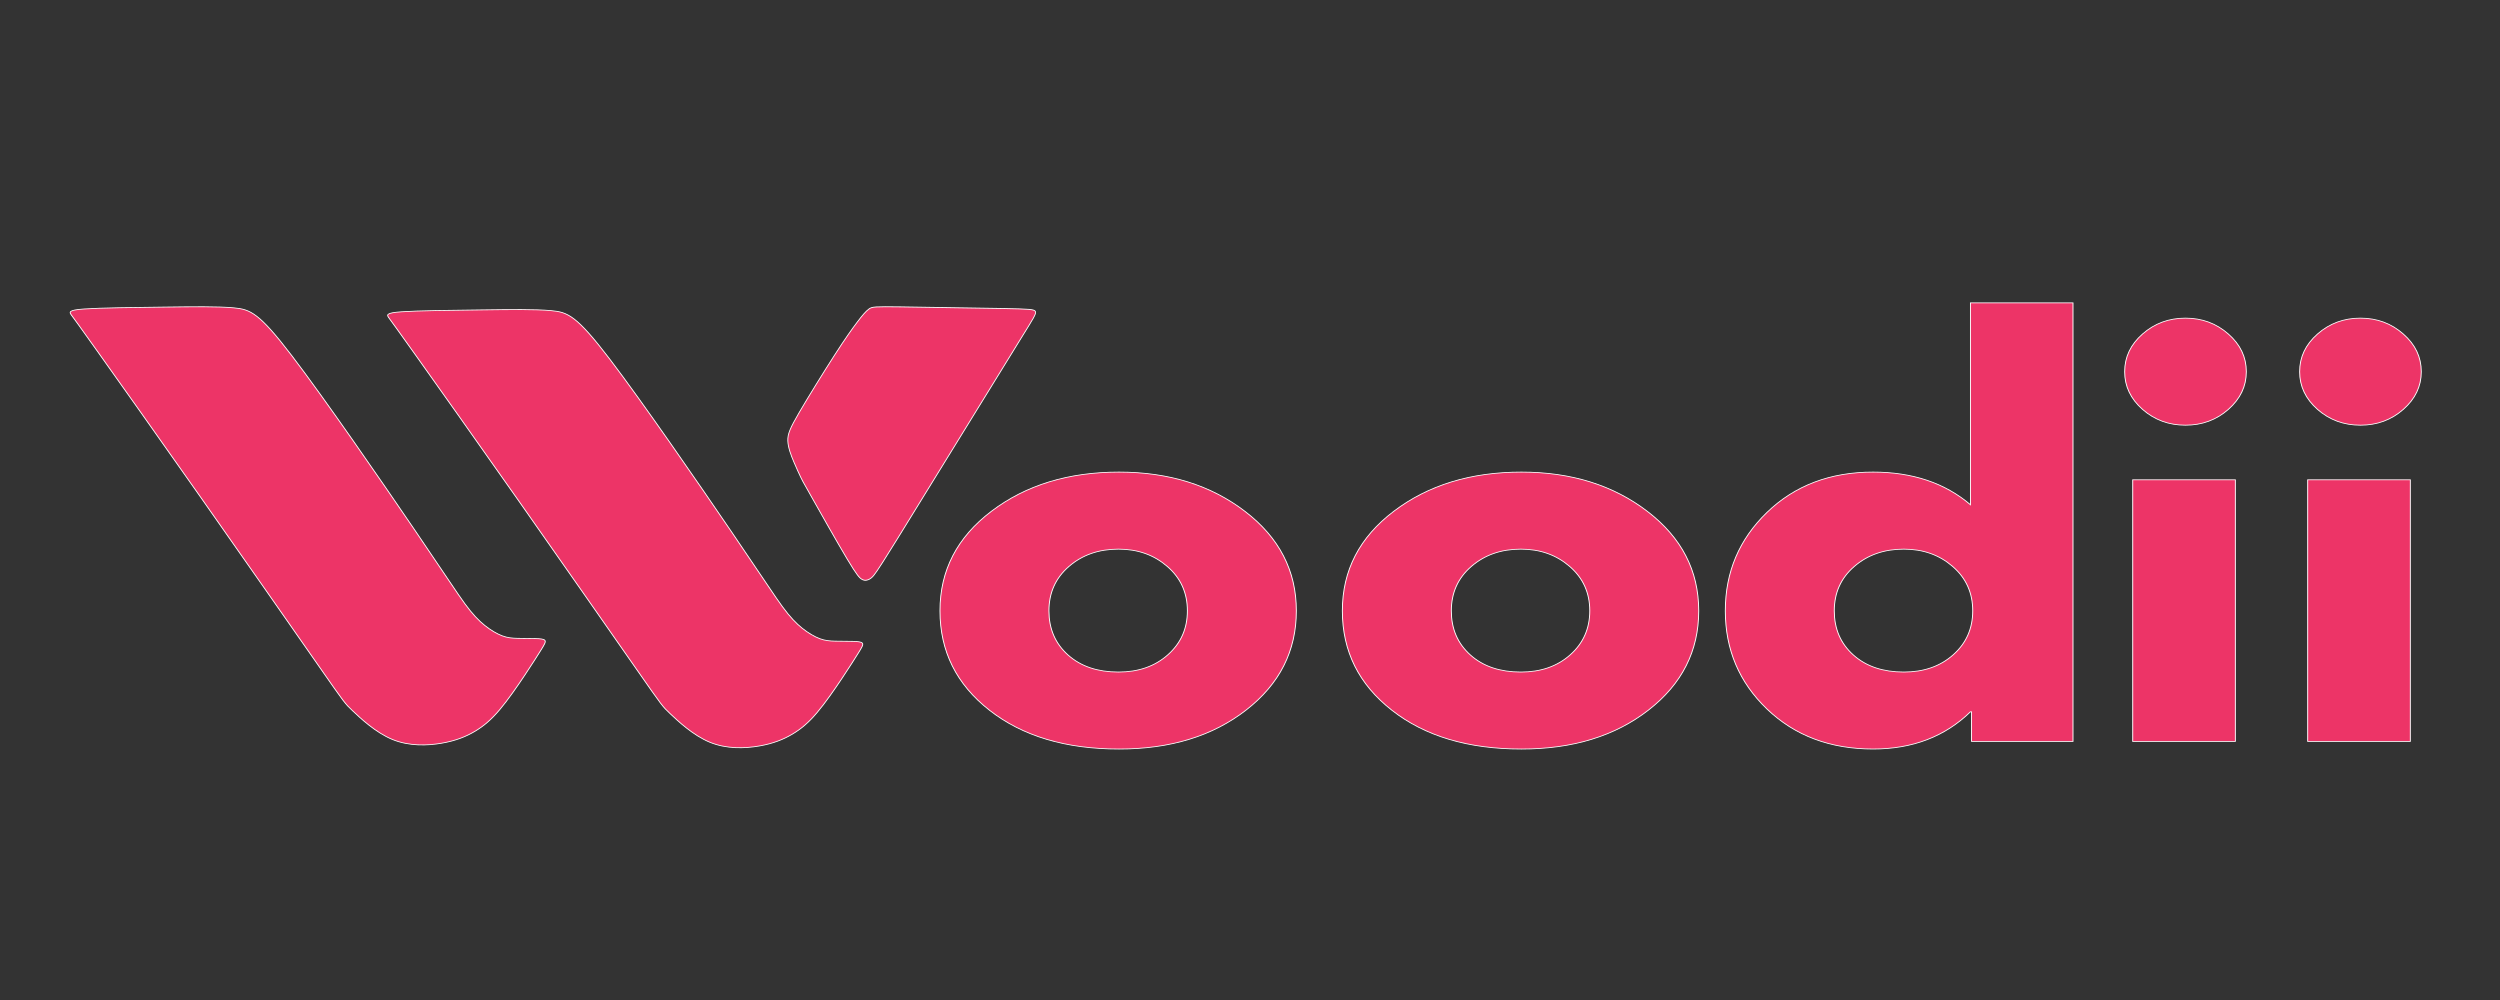
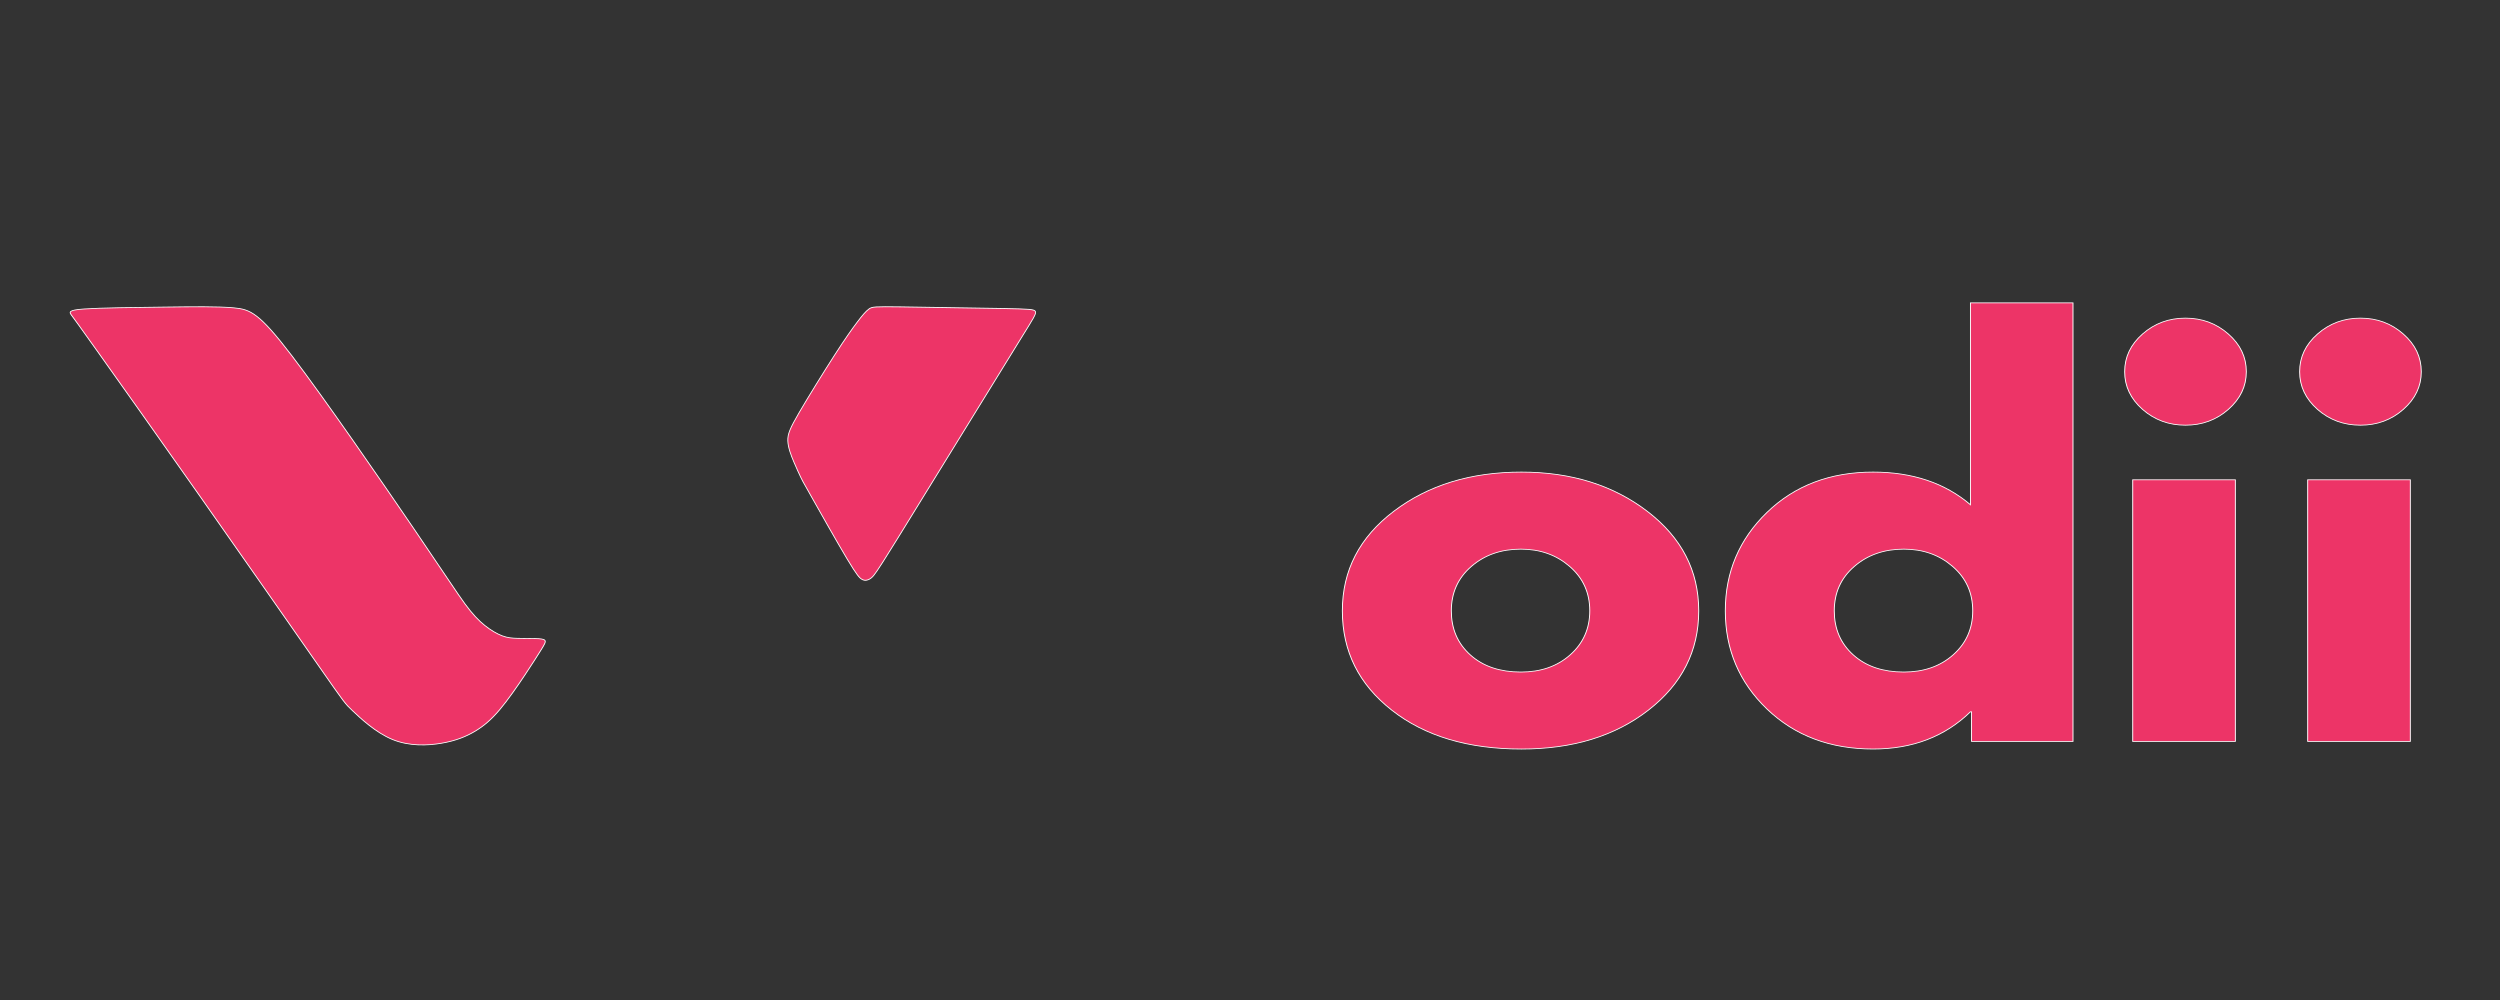
<svg xmlns="http://www.w3.org/2000/svg" xmlns:ns1="http://sodipodi.sourceforge.net/DTD/sodipodi-0.dtd" xmlns:ns2="http://www.inkscape.org/namespaces/inkscape" width="575" zoomAndPan="magnify" viewBox="0 0 431.25 172.5" height="230" preserveAspectRatio="xMidYMid" version="1.0" id="svg58" ns1:docname="Oficial_Logo_Woodii_Fundo_Branco_575px230px.svg" ns2:version="1.3.2 (091e20e, 2023-11-25, custom)" ns2:export-filename="Woodii_LogoBranco575px230px.png" ns2:export-xdpi="96" ns2:export-ydpi="96">
  <rect x="0" y="0" width="431.25" height="172.5" fill="#333333" stroke="none" />
  <ns1:namedview id="namedview58" pagecolor="#ffffff" bordercolor="#000000" borderopacity="0.25" ns2:showpageshadow="2" ns2:pageopacity="0.0" ns2:pagecheckerboard="0" ns2:deskcolor="#d1d1d1" ns2:zoom="0.94316065" ns2:cx="309.59731" ns2:cy="53.54337" ns2:window-width="1366" ns2:window-height="705" ns2:window-x="-8" ns2:window-y="-8" ns2:window-maximized="1" ns2:current-layer="svg58" />
  <defs id="defs4">
    <linearGradient id="swatch18" ns2:swatch="solid">
      <stop style="stop-color:#ed3467;stop-opacity:1;" offset="0" id="stop18" />
    </linearGradient>
    <linearGradient id="swatch11" ns2:swatch="solid">
      <stop style="stop-color:#ed3467;stop-opacity:0.129;" offset="0" id="stop11" />
    </linearGradient>
    <linearGradient id="swatch6" ns2:swatch="solid">
      <stop style="stop-color:#000000;stop-opacity:0;" offset="0" id="stop6" />
    </linearGradient>
    <ns2:path-effect effect="powerstroke" id="path-effect5" is_visible="true" lpeversion="1.3" scale_width="1" interpolator_type="CubicBezierJohan" interpolator_beta="0.2" start_linecap_type="zerowidth" end_linecap_type="zerowidth" offset_points="0,14.151" linejoin_type="extrp_arc" miter_limit="4" not_jump="false" sort_points="true" message="&lt;b&gt;Ctrl + clique&lt;/b&gt; no nó existente e mova-o" />
    <ns2:path-effect effect="bspline" id="path-effect2" is_visible="true" lpeversion="1.3" weight="33.333" steps="2" helper_size="0" apply_no_weight="true" apply_with_weight="true" only_selected="false" uniform="false" />
    <ns2:path-effect effect="bspline" id="path-effect1" is_visible="true" lpeversion="1.3" weight="33.333" steps="2" helper_size="0" apply_no_weight="true" apply_with_weight="true" only_selected="false" uniform="false" />
    <ns2:path-effect effect="bspline" id="path-effect72-5" is_visible="true" lpeversion="1.3" weight="33.333" steps="2" helper_size="0" apply_no_weight="true" apply_with_weight="true" only_selected="false" uniform="false" />
    <ns2:path-effect effect="bspline" id="path-effect73-5" is_visible="true" lpeversion="1.3" weight="33.333" steps="2" helper_size="0" apply_no_weight="true" apply_with_weight="true" only_selected="false" uniform="false" />
    <ns2:path-effect effect="bspline" id="path-effect74-8" is_visible="true" lpeversion="1.3" weight="33.333" steps="2" helper_size="0" apply_no_weight="true" apply_with_weight="true" only_selected="false" uniform="false" />
    <ns2:path-effect effect="bspline" id="path-effect72-5-7" is_visible="true" lpeversion="1.3" weight="33.333" steps="2" helper_size="0" apply_no_weight="true" apply_with_weight="true" only_selected="false" uniform="false" />
    <ns2:path-effect effect="bspline" id="path-effect72-5-9" is_visible="true" lpeversion="1.3" weight="33.333" steps="2" helper_size="0" apply_no_weight="true" apply_with_weight="true" only_selected="false" uniform="false" />
    <ns2:path-effect effect="fill_between_many" method="bsplinespiro" autoreverse="false" close="false" join="false" linkedpaths="#path5,0,1" id="path-effect6" />
  </defs>
  <g fill="#e90147" fill-opacity="1" id="g10" transform="matrix(1.009,0,0,0.888,-4.97,38.548)" style="fill:#ed3467;fill-opacity:1;stroke:#ffffff;stroke-width:0.159;stroke-dasharray:none;stroke-opacity:1">
    <g transform="translate(163.346,100.609)" id="g9" style="fill:#ed3467;fill-opacity:1;stroke:#ffffff;stroke-width:0.159;stroke-dasharray:none;stroke-opacity:1">
      <g id="g8" style="fill:#ed3467;fill-opacity:1;stroke:#ffffff;stroke-width:0.159;stroke-dasharray:none;stroke-opacity:1">
-         <path d="m 10.75,-6.047 c -5.648,-5.02 -8.469,-11.457 -8.469,-19.312 0,-7.852 2.938,-14.305 8.812,-19.359 5.875,-5.062 13.141,-7.594 21.797,-7.594 8.52,0 15.703,2.547 21.547,7.641 5.844,5.086 8.766,11.523 8.766,19.312 0,7.793 -2.859,14.215 -8.578,19.266 -5.711,5.055 -12.953,7.578 -21.734,7.578 -9.117,0 -16.496,-2.508 -22.141,-7.531 z M 24.312,-33.969 c -2.273,2.242 -3.406,5.109 -3.406,8.609 0,3.5 1.086,6.359 3.266,8.578 2.176,2.211 5.051,3.312 8.625,3.312 3.426,0 6.242,-1.117 8.453,-3.359 2.219,-2.25 3.328,-5.094 3.328,-8.531 0,-3.5 -1.141,-6.367 -3.422,-8.609 -2.273,-2.25 -5.059,-3.375 -8.359,-3.375 -3.375,0 -6.203,1.125 -8.484,3.375 z m 0,0" id="path7" style="fill:#ed3467;fill-opacity:1;stroke:#ffffff;stroke-width:0.159;stroke-dasharray:none;stroke-opacity:1" />
-       </g>
+         </g>
    </g>
  </g>
  <g fill="#e90147" fill-opacity="1" id="g13" transform="matrix(1.009,0,0,0.888,-1.62,38.548)" style="fill:#ed3467;fill-opacity:1;stroke:#ffffff;stroke-width:0.159;stroke-dasharray:none;stroke-opacity:1">
    <g transform="translate(228.818,100.609)" id="g12" style="fill:#ed3467;fill-opacity:1;stroke:#ffffff;stroke-width:0.159;stroke-dasharray:none;stroke-opacity:1">
      <g id="g11" style="fill:#ed3467;fill-opacity:1;stroke:#ffffff;stroke-width:0.159;stroke-dasharray:none;stroke-opacity:1">
        <path d="m 10.75,-6.047 c -5.648,-5.02 -8.469,-11.457 -8.469,-19.312 0,-7.852 2.938,-14.305 8.812,-19.359 5.875,-5.062 13.141,-7.594 21.797,-7.594 8.52,0 15.703,2.547 21.547,7.641 5.844,5.086 8.766,11.523 8.766,19.312 0,7.793 -2.859,14.215 -8.578,19.266 -5.711,5.055 -12.953,7.578 -21.734,7.578 -9.117,0 -16.496,-2.508 -22.141,-7.531 z M 24.312,-33.969 c -2.273,2.242 -3.406,5.109 -3.406,8.609 0,3.5 1.086,6.359 3.266,8.578 2.176,2.211 5.051,3.312 8.625,3.312 3.426,0 6.242,-1.117 8.453,-3.359 2.219,-2.25 3.328,-5.094 3.328,-8.531 0,-3.5 -1.141,-6.367 -3.422,-8.609 -2.273,-2.25 -5.059,-3.375 -8.359,-3.375 -3.375,0 -6.203,1.125 -8.484,3.375 z m 0,0" id="path10" style="fill:#ed3467;fill-opacity:1;stroke:#ffffff;stroke-width:0.159;stroke-dasharray:none;stroke-opacity:1" />
      </g>
    </g>
  </g>
  <g fill="#e90147" fill-opacity="1" id="g16" transform="matrix(1.009,0,0,0.888,-1.62,38.548)" style="fill:#ed3467;fill-opacity:1;stroke:#ffffff;stroke-width:0.159;stroke-dasharray:none;stroke-opacity:1">
    <g transform="translate(294.289,100.609)" id="g15" style="fill:#ed3467;fill-opacity:1;stroke:#ffffff;stroke-width:0.159;stroke-dasharray:none;stroke-opacity:1">
      <g id="g14" style="fill:#ed3467;fill-opacity:1;stroke:#ffffff;stroke-width:0.159;stroke-dasharray:none;stroke-opacity:1">
        <path d="m 9.406,-6.281 c -4.75,-5.188 -7.125,-11.547 -7.125,-19.078 0,-7.531 2.375,-13.906 7.125,-19.125 4.758,-5.219 10.805,-7.828 18.141,-7.828 6.727,0 12.273,2.117 16.641,6.344 V -85.188 H 61.719 V 0 H 44.375 v -5.75 h -0.188 c -4.367,4.824 -9.914,7.234 -16.641,7.234 -7.336,0 -13.383,-2.586 -18.141,-7.766 z m 14.906,-27.688 c -2.273,2.242 -3.406,5.109 -3.406,8.609 0,3.5 1.086,6.359 3.266,8.578 2.176,2.211 5.051,3.312 8.625,3.312 3.426,0 6.242,-1.117 8.453,-3.359 2.219,-2.25 3.328,-5.094 3.328,-8.531 0,-3.5 -1.141,-6.367 -3.422,-8.609 -2.273,-2.25 -5.059,-3.375 -8.359,-3.375 -3.375,0 -6.203,1.125 -8.484,3.375 z m 0,0" id="path13" style="fill:#ed3467;fill-opacity:1;stroke:#ffffff;stroke-width:0.159;stroke-dasharray:none;stroke-opacity:1" />
      </g>
    </g>
  </g>
  <g fill="#e90147" fill-opacity="1" id="g19" transform="matrix(1.009,0,0,0.888,-3.295,38.548)" style="fill:#ed3467;fill-opacity:1;stroke:#ffffff;stroke-width:0.159;stroke-dasharray:none;stroke-opacity:1">
    <g transform="translate(361.94,100.609)" id="g18" style="fill:#ed3467;fill-opacity:1;stroke:#ffffff;stroke-width:0.159;stroke-dasharray:none;stroke-opacity:1">
      <g id="g17" style="fill:#ed3467;fill-opacity:1;stroke:#ffffff;stroke-width:0.159;stroke-dasharray:none;stroke-opacity:1">
        <path d="m 7.625,-79.141 c 2.051,-2.051 4.492,-3.078 7.328,-3.078 2.844,0 5.285,1.027 7.328,3.078 2.051,2.043 3.078,4.484 3.078,7.328 0,2.836 -1.027,5.277 -3.078,7.328 -2.043,2.043 -4.484,3.062 -7.328,3.062 -2.836,0 -5.277,-1.02 -7.328,-3.062 -2.043,-2.051 -3.062,-4.492 -3.062,-7.328 0,-2.844 1.02,-5.285 3.062,-7.328 z M 5.938,-50.812 V 0 h 17.547 v -50.812 z m 0,0" id="path16" style="fill:#ed3467;fill-opacity:1;stroke:#ffffff;stroke-width:0.159;stroke-dasharray:none;stroke-opacity:1" />
      </g>
    </g>
  </g>
  <g fill="#e90147" fill-opacity="1" id="g22" transform="matrix(1.009,0,0,0.888,-3.295,38.548)" style="fill:#ed3467;fill-opacity:1;stroke:#ffffff;stroke-width:0.159;stroke-dasharray:none;stroke-opacity:1">
    <g transform="translate(391.852,100.609)" id="g21" style="fill:#ed3467;fill-opacity:1;stroke:#ffffff;stroke-width:0.159;stroke-dasharray:none;stroke-opacity:1">
      <g id="g20" style="fill:#ed3467;fill-opacity:1;stroke:#ffffff;stroke-width:0.159;stroke-dasharray:none;stroke-opacity:1">
        <path d="m 7.625,-79.141 c 2.051,-2.051 4.492,-3.078 7.328,-3.078 2.844,0 5.285,1.027 7.328,3.078 2.051,2.043 3.078,4.484 3.078,7.328 0,2.836 -1.027,5.277 -3.078,7.328 -2.043,2.043 -4.484,3.062 -7.328,3.062 -2.836,0 -5.277,-1.02 -7.328,-3.062 -2.043,-2.051 -3.062,-4.492 -3.062,-7.328 0,-2.844 1.02,-5.285 3.062,-7.328 z M 5.938,-50.812 V 0 h 17.547 v -50.812 z m 0,0" id="path19" style="fill:#ed3467;fill-opacity:1;stroke:#ffffff;stroke-width:0.159;stroke-dasharray:none;stroke-opacity:1" />
      </g>
    </g>
  </g>
  <path style="fill:#ed3467;fill-opacity:1;stroke:#ffffff;stroke-width:0.166;stroke-miterlimit:4;stroke-dasharray:none;stroke-opacity:1" d="m 53.339,98.693 c 1.381,1.471 4.143,4.413 7.182,5.83 3.039,1.417 6.354,1.31 8.948,0.843 2.594,-0.468 4.465,-1.297 6.083,-2.34 1.618,-1.043 2.981,-2.3 4.526,-4.285 1.544,-1.985 3.269,-4.699 4.626,-6.905 1.357,-2.206 2.346,-3.904 2.988,-5.02 0.642,-1.116 0.936,-1.651 0.762,-1.952 -0.174,-0.301 -0.816,-0.368 -1.758,-0.401 -0.943,-0.033 -2.186,-0.033 -3.209,-0.074 -1.023,-0.04 -1.825,-0.12 -2.788,-0.528 C 79.736,83.453 78.613,82.718 77.517,81.728 76.421,80.739 75.351,79.496 73.957,77.357 72.564,75.217 70.846,72.183 64.894,62.326 58.942,52.47 48.757,35.793 42.87,27.104 36.983,18.416 35.395,17.716 32.398,17.385 29.401,17.055 24.996,17.092 19.675,17.117 c -5.32,0.025 -11.555,0.037 -14.532,0.244 -2.977,0.207 -2.696,0.608 -2.202,1.356 0.495,0.749 1.203,1.845 4.867,7.648 3.663,5.803 10.281,16.311 18.132,28.905 7.851,12.594 16.934,27.273 21.476,34.613 4.542,7.34 4.542,7.34 5.923,8.811 z" id="path72-0" transform="matrix(0.948,-0.008,0.008,0.857,9.475,38.462)" ns2:original-d="m 51.957748,97.222251 c 2.761898,2.941819 5.523796,5.883639 8.285694,8.825459 3.315729,-0.10696 6.631325,-0.21391 9.946987,-0.32087 1.871782,-0.82893 3.743489,-1.65783 5.615235,-2.48675 1.363725,-1.25676 2.727397,-2.51348 4.0911,-3.770224 1.724715,-2.714085 3.449355,-5.428057 5.174032,-8.14209 0.989378,-1.697977 1.978703,-3.39588 2.968058,-5.09382 0.294135,-0.534795 0.588262,-1.069567 0.88239,-1.604355 -0.641753,-0.06682 -1.283483,-0.133695 -1.92522,-0.200542 -1.243403,0 -2.486745,0 -3.730118,0 -0.802192,-0.08022 -1.604355,-0.160433 -2.406532,-0.240653 -1.123073,-0.735345 -2.246093,-1.47066 -3.369143,-2.205982 -1.06959,-1.243403 -2.139135,-2.486753 -3.208703,-3.730125 C 72.5635,75.217341 70.84554,72.1825 69.127546,69.1476 58.941911,52.469886 48.756684,35.79284 38.571254,19.11546 c -1.58826,-0.699591 -3.176456,-1.399154 -4.764684,-2.09873 -4.405531,0.03782 -8.810885,0.07563 -13.216327,0.113445 -6.235167,0.01213 -12.4700861,0.02426 -18.7051286,0.0364 0.2807673,0.401096 0.5615234,0.802176 0.8422851,1.203265 0.7086033,1.096329 1.4171782,2.192615 2.1257673,3.288922 6.6180872,10.50872 13.2359102,21.01702 19.8538642,31.525531 9.083754,14.679612 18.167144,29.358639 27.250717,44.037961 z" ns2:path-effect="#path-effect72-5" />
-   <path style="fill:#ed3467;fill-opacity:1;stroke:#ffffff;stroke-width:0.166;stroke-miterlimit:4;stroke-dasharray:none;stroke-opacity:1" d="m 53.339,98.693 c 1.381,1.471 4.143,4.413 7.182,5.83 3.039,1.417 6.354,1.31 8.948,0.843 2.594,-0.468 4.465,-1.297 6.083,-2.34 1.618,-1.043 2.981,-2.3 4.526,-4.285 1.544,-1.985 3.269,-4.699 4.626,-6.905 1.357,-2.206 2.346,-3.904 2.988,-5.02 0.642,-1.116 0.936,-1.651 0.762,-1.952 -0.174,-0.301 -0.816,-0.368 -1.758,-0.401 -0.943,-0.033 -2.186,-0.033 -3.209,-0.074 -1.023,-0.04 -1.825,-0.12 -2.788,-0.528 C 79.736,83.453 78.613,82.718 77.517,81.728 76.421,80.739 75.351,79.496 73.957,77.357 72.564,75.217 70.846,72.183 64.894,62.326 58.942,52.47 48.757,35.793 42.87,27.104 36.983,18.416 35.395,17.716 32.398,17.385 29.401,17.055 24.996,17.092 19.675,17.117 c -5.32,0.025 -11.555,0.037 -14.532,0.244 -2.977,0.207 -2.696,0.608 -2.202,1.356 0.495,0.749 1.203,1.845 4.867,7.648 3.663,5.803 10.281,16.311 18.132,28.905 7.851,12.594 16.934,27.273 21.476,34.613 4.542,7.34 4.542,7.34 5.923,8.811 z" id="path72-0-4" transform="matrix(0.948,-0.008,0.008,0.857,64.238,38.946)" ns2:original-d="m 51.957748,97.222251 c 2.761898,2.941819 5.523796,5.883639 8.285694,8.825459 3.315729,-0.10696 6.631325,-0.21391 9.946987,-0.32087 1.871782,-0.82893 3.743489,-1.65783 5.615235,-2.48675 1.363725,-1.25676 2.727397,-2.51348 4.0911,-3.770224 1.724715,-2.714085 3.449355,-5.428057 5.174032,-8.14209 0.989378,-1.697977 1.978703,-3.39588 2.968058,-5.09382 0.294135,-0.534795 0.588262,-1.069567 0.88239,-1.604355 -0.641753,-0.06682 -1.283483,-0.133695 -1.92522,-0.200542 -1.243403,0 -2.486745,0 -3.730118,0 -0.802192,-0.08022 -1.604355,-0.160433 -2.406532,-0.240653 -1.123073,-0.735345 -2.246093,-1.47066 -3.369143,-2.205982 -1.06959,-1.243403 -2.139135,-2.486753 -3.208703,-3.730125 C 72.5635,75.217341 70.84554,72.1825 69.127546,69.1476 58.941911,52.469886 48.756684,35.79284 38.571254,19.11546 c -1.58826,-0.699591 -3.176456,-1.399154 -4.764684,-2.09873 -4.405531,0.03782 -8.810885,0.07563 -13.216327,0.113445 -6.235167,0.01213 -12.4700861,0.02426 -18.7051286,0.0364 0.2807673,0.401096 0.5615234,0.802176 0.8422851,1.203265 0.7086033,1.096329 1.4171782,2.192615 2.1257673,3.288922 6.6180872,10.50872 13.2359102,21.01702 19.8538642,31.525531 9.083754,14.679612 18.167144,29.358639 27.250717,44.037961 z" ns2:path-effect="#path-effect72-5-7" />
  <path style="fill:#ed3467;fill-opacity:1;stroke:#ffffff;stroke-width:0.182;stroke-opacity:1;opacity:1;stroke-dasharray:none;stroke-miterlimit:4" d="m 142.808,56.363 c 1.91,3.158 5.729,9.473 7.909,12.872 2.18,3.399 2.72,3.882 3.158,4.13 0.437,0.248 0.772,0.262 1.113,0.181 0.341,-0.08 0.689,-0.254 1.009,-0.535 0.321,-0.281 0.615,-0.668 1.116,-1.404 0.501,-0.735 1.21,-1.818 4.232,-6.738 3.022,-4.92 8.356,-13.677 13.294,-21.782 4.938,-8.105 9.479,-15.556 12.052,-19.745 2.573,-4.189 3.178,-5.116 2.999,-5.598 -0.18,-0.482 -1.144,-0.52 -6.854,-0.539 -5.71,-0.019 -16.166,-0.019 -21.677,1e-6 -5.512,0.019 -6.079,0.057 -6.741,0.529 -0.662,0.473 -1.418,1.38 -2.467,2.779 -1.049,1.399 -2.392,3.29 -4.656,6.838 -2.264,3.548 -5.451,8.754 -7.298,11.965 -1.847,3.211 -2.355,4.428 -2.282,5.818 0.073,1.39 0.729,2.955 1.356,4.329 0.628,1.374 1.228,2.558 1.528,3.149 0.3,0.592 0.3,0.592 2.21,3.749 z" id="path74-4" transform="matrix(0.814,0.013,-0.015,0.838,24.476,36.424)" ns2:original-d="m 140.89852,53.205641 c 3.81931,6.315098 7.63863,12.630195 11.45793,18.945293 0.54045,0.482925 1.08087,0.965829 1.62129,1.448745 0.33426,0.01337 0.66849,0.02674 1.00273,0.04011 0.34761,-0.173808 0.69521,-0.34761 1.04282,-0.521415 0.29415,-0.387726 0.58827,-0.775437 0.8824,-1.163156 0.7086,-1.082959 1.41718,-2.165875 2.12577,-3.248814 5.33458,-8.757267 10.66895,-17.514183 16.00342,-26.271275 4.5414,-7.451944 9.08262,-14.903591 13.62393,-22.355387 0.60505,-0.926485 1.21008,-1.852932 1.81512,-2.779398 -0.9643,-0.03781 -1.92857,-0.07563 -2.89285,-0.113445 -10.45604,0 -20.91166,0 -31.3675,0 -0.56724,0.03781 -1.13445,0.07563 -1.70167,0.113445 -0.75632,0.907577 -1.5126,1.815117 -2.2689,2.722676 -1.34246,1.890786 -2.68487,3.781496 -4.02729,5.672244 -3.18658,5.20571 -6.37303,10.411212 -9.55954,15.616818 -0.50806,1.216659 -1.01609,2.433269 -1.52413,3.649903 0.65512,1.564275 1.31022,3.128488 1.96533,4.692731 0.60039,1.183667 1.20076,2.367285 1.80114,3.550927 z" ns2:path-effect="#path-effect74-8" />
</svg>